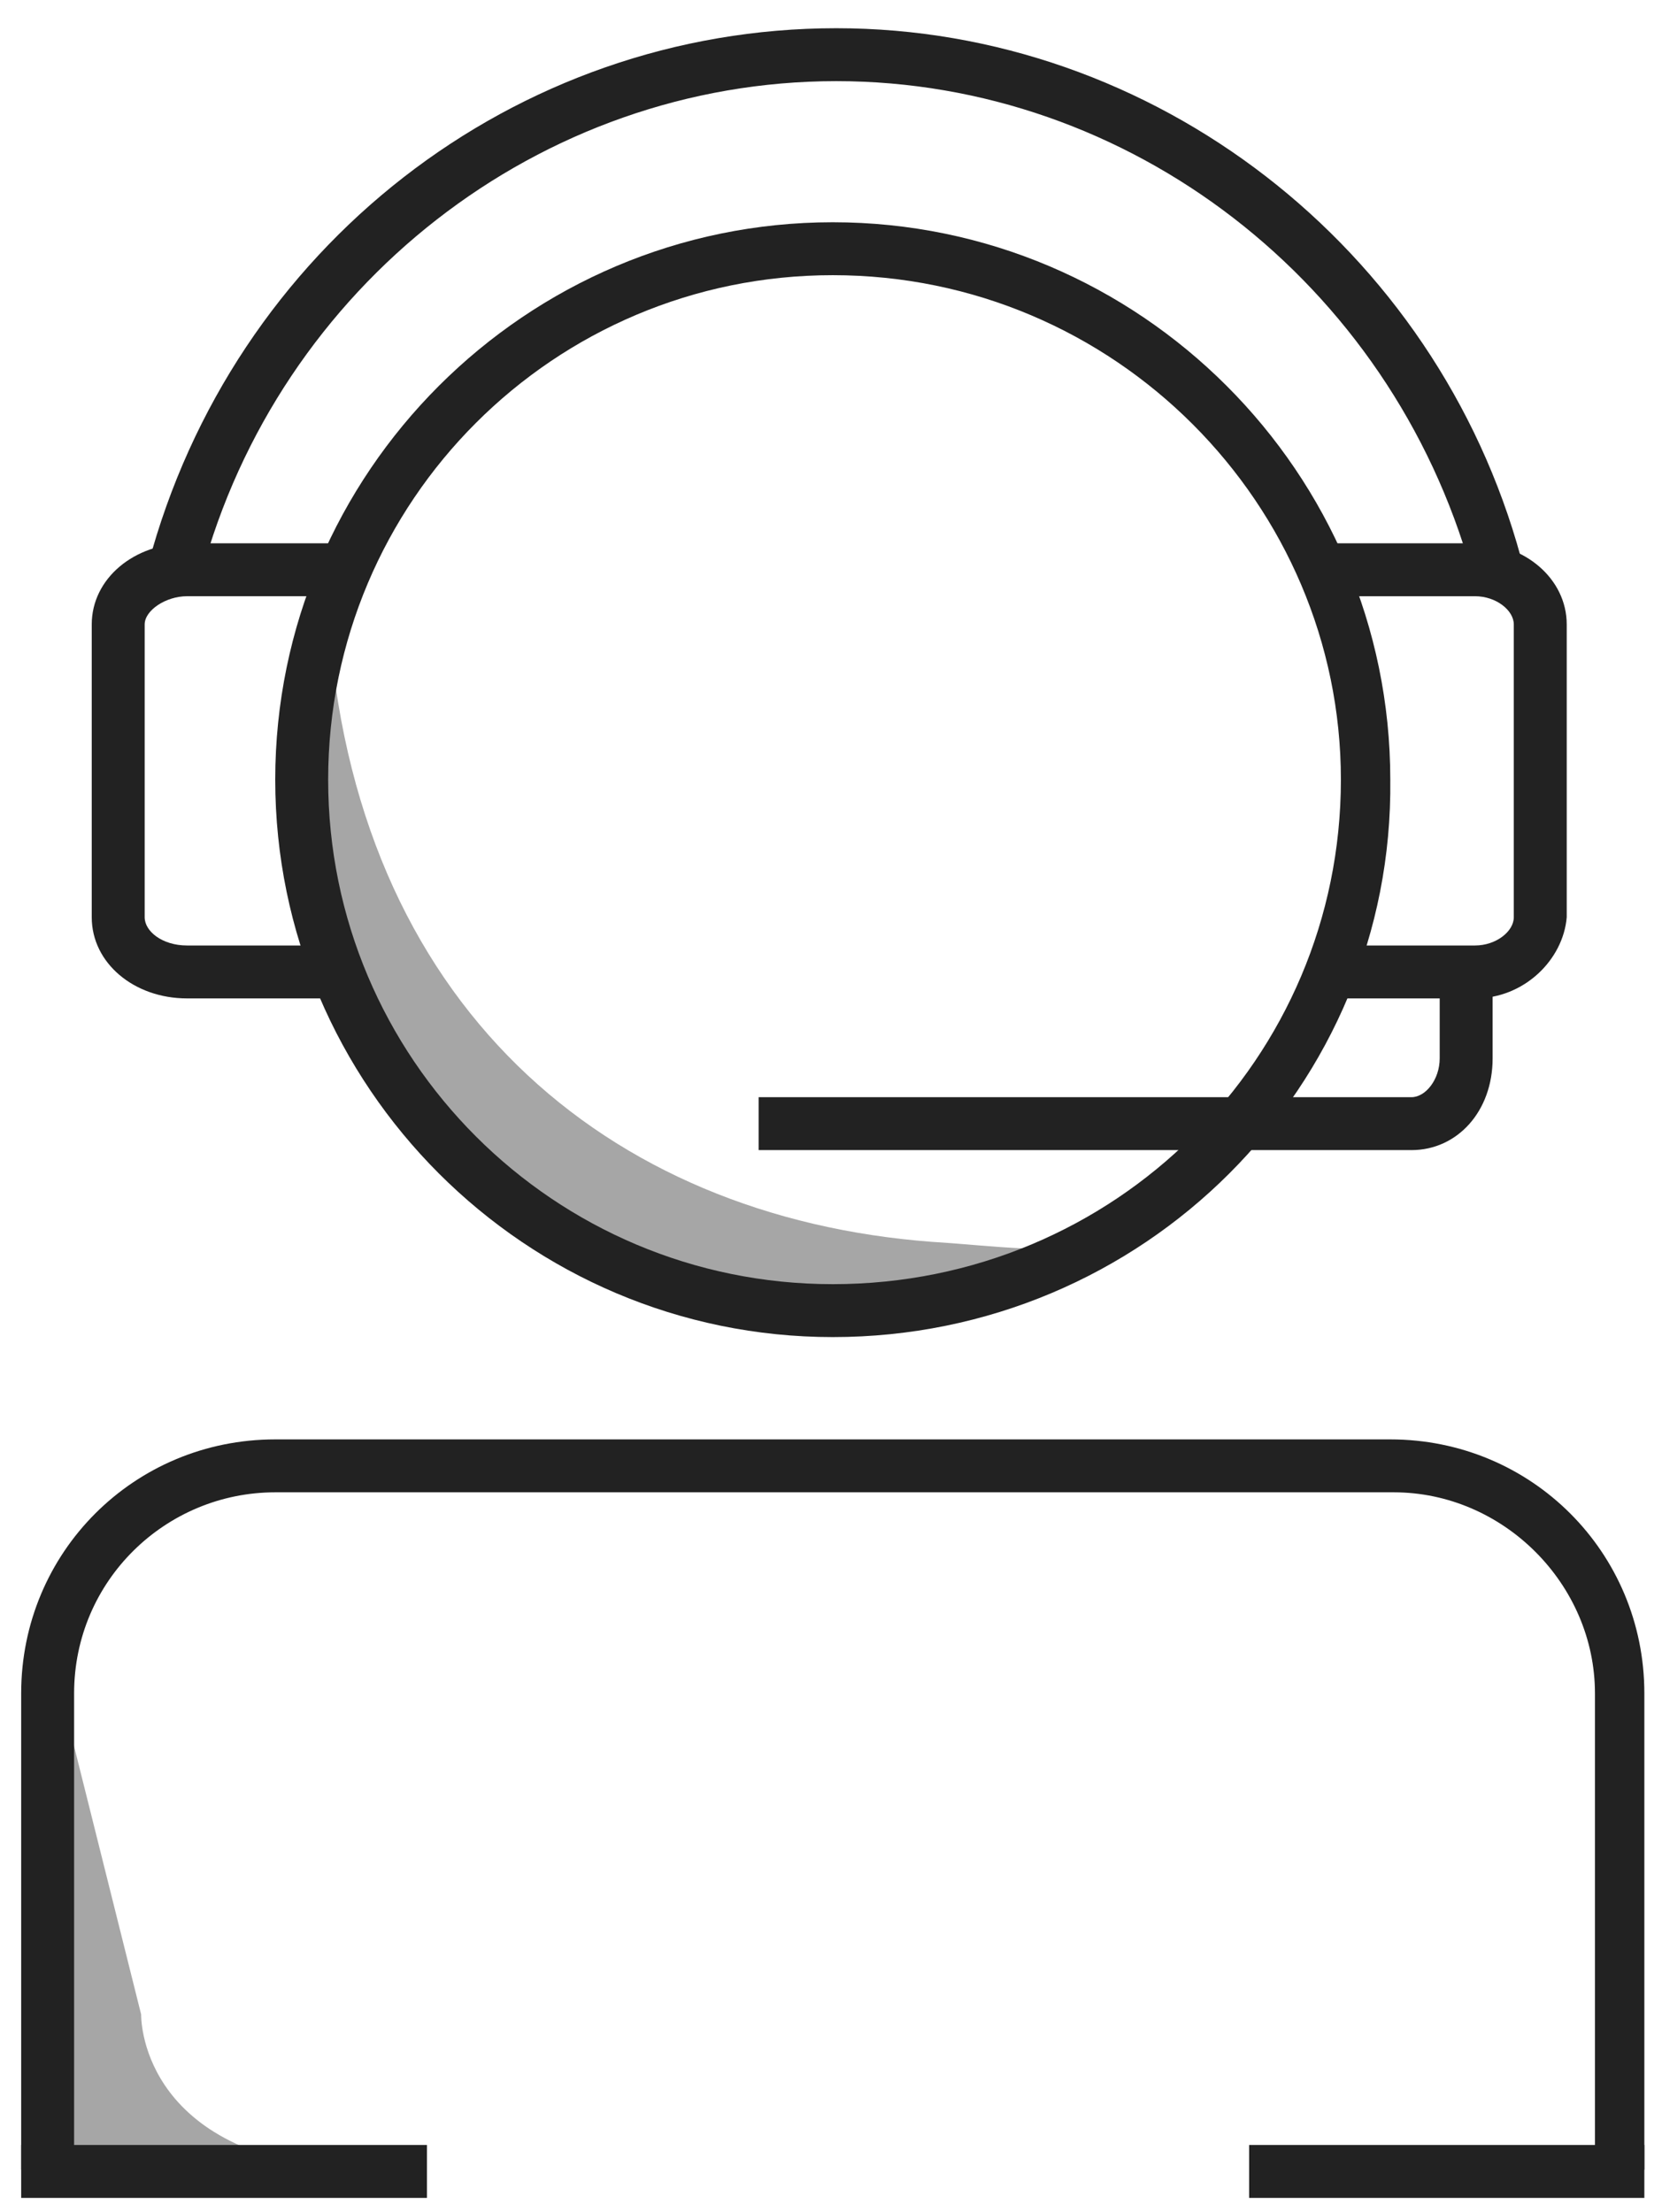
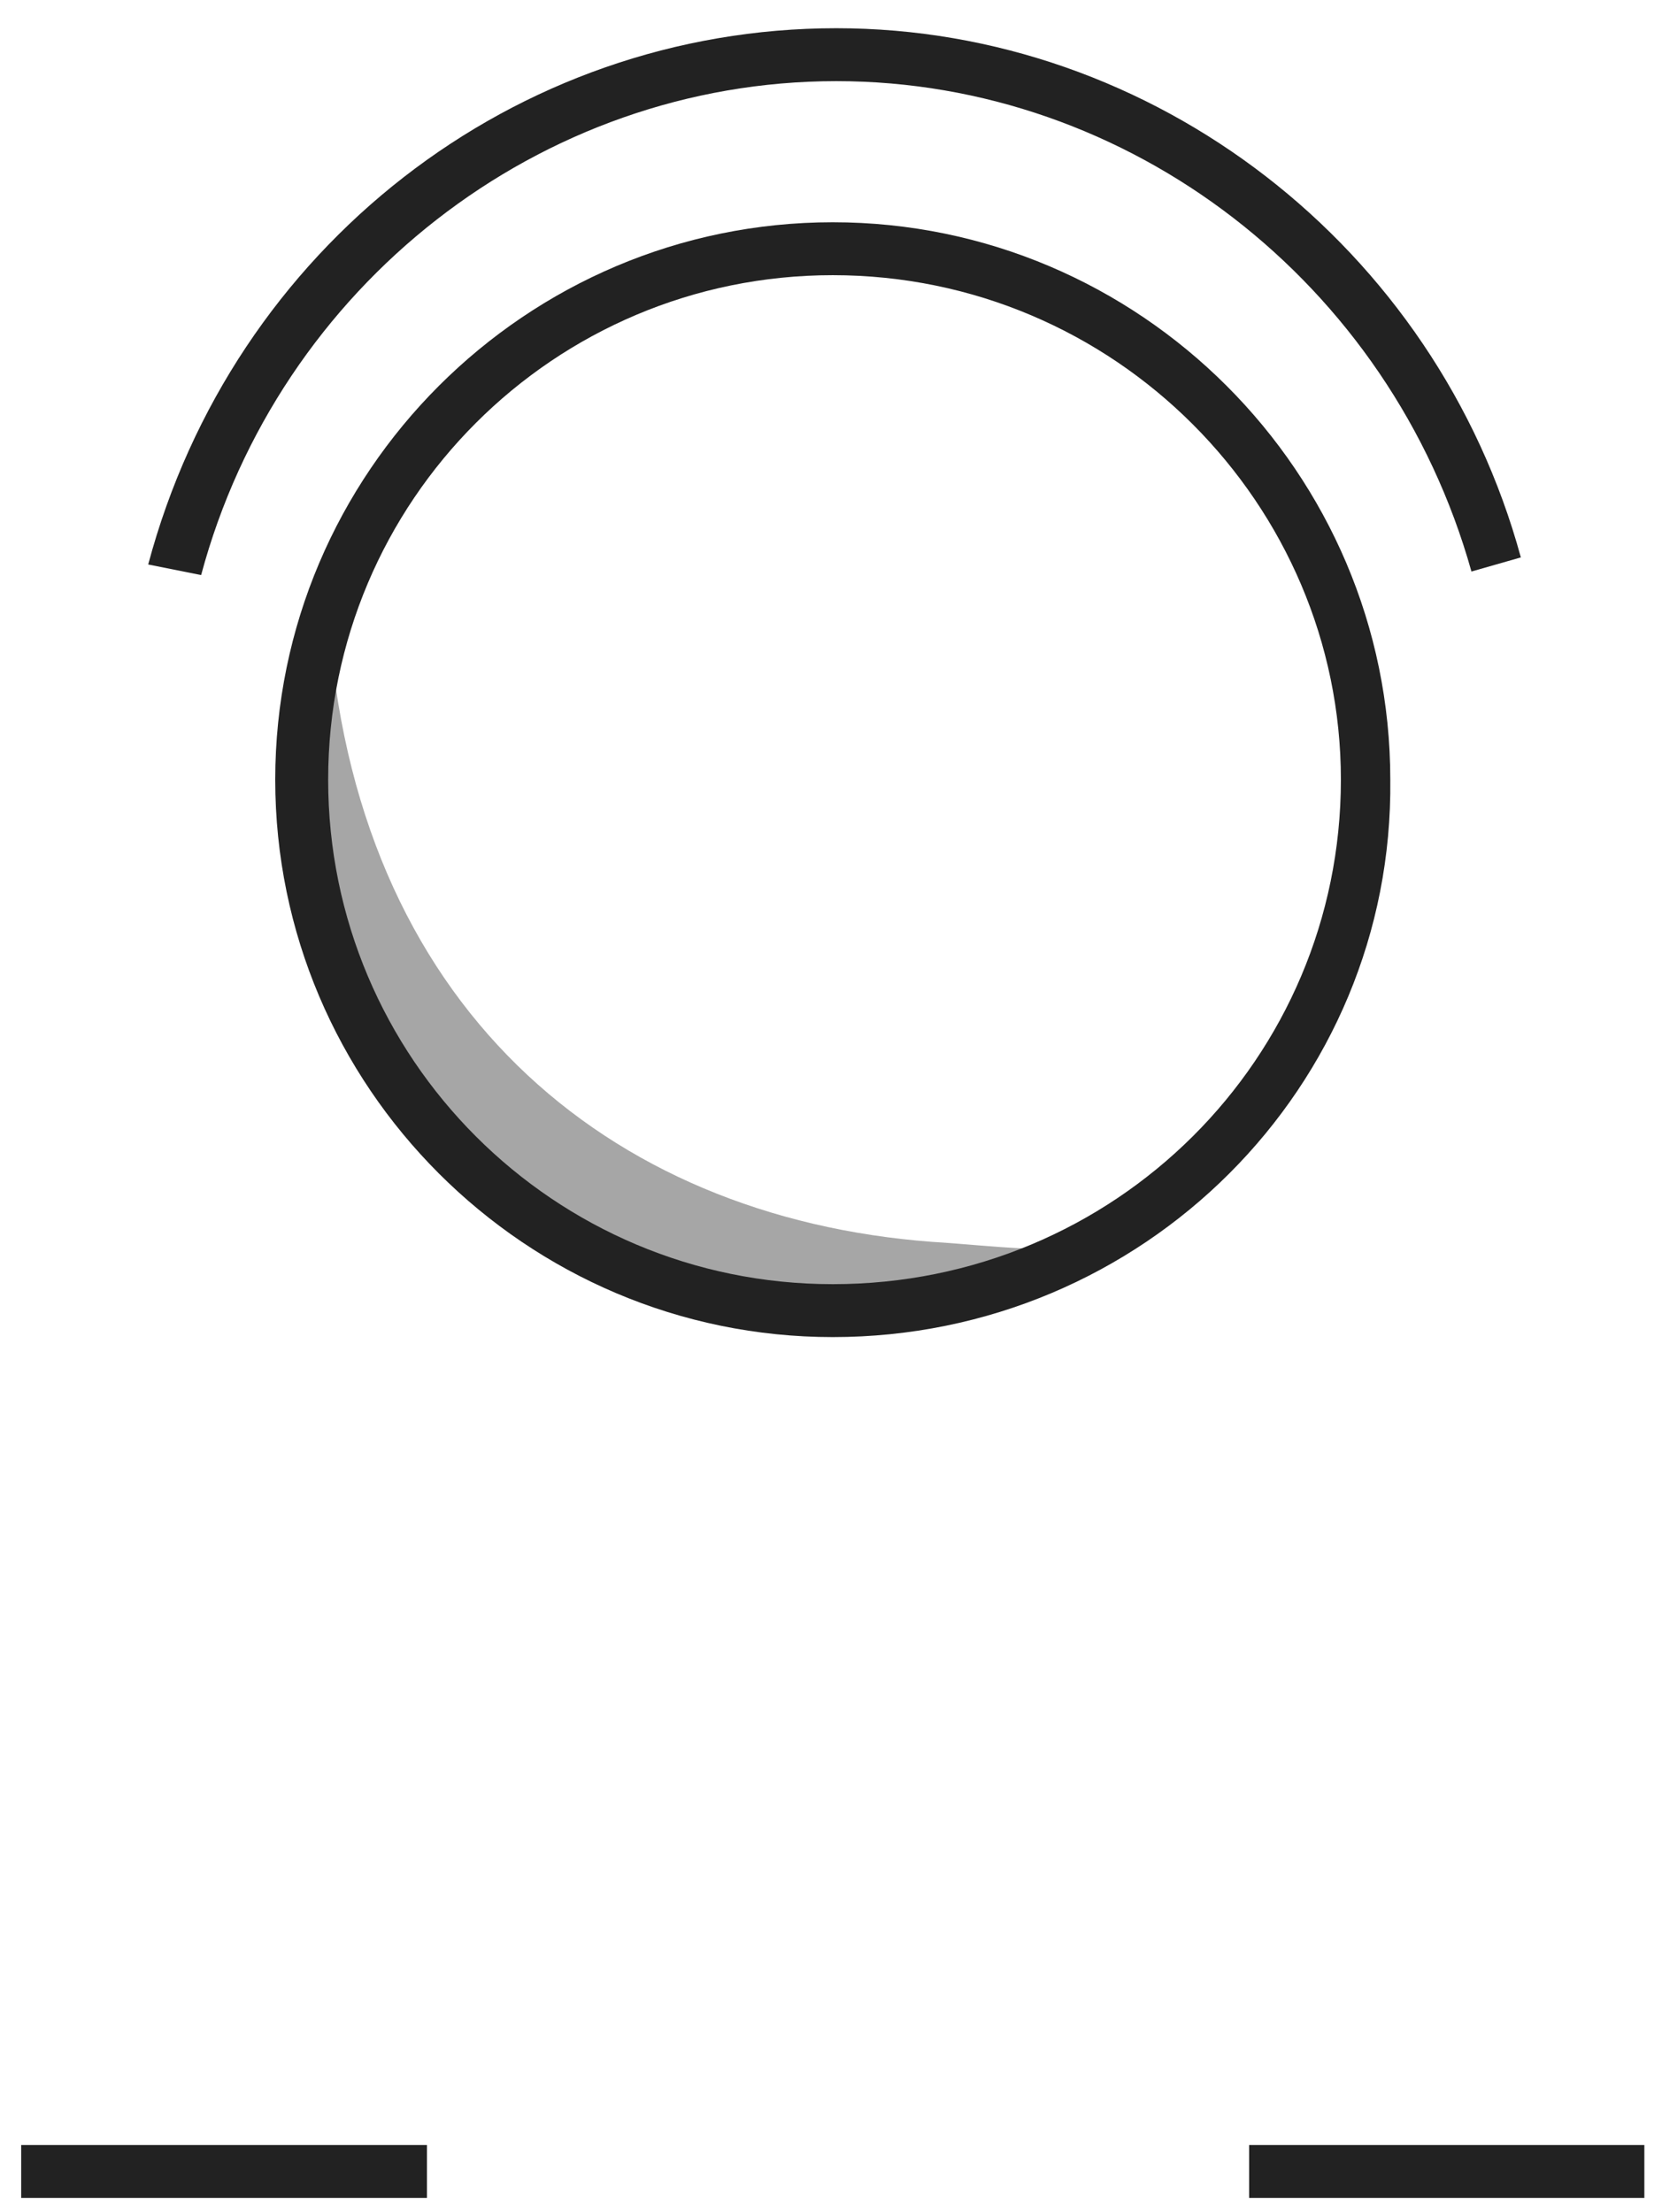
<svg xmlns="http://www.w3.org/2000/svg" version="1.1" x="0px" y="0px" viewBox="0 0 47.1 62.7" style="enable-background:new 0 0 47.1 62.7;" xml:space="preserve">
  <style type="text/css">
	.st0{opacity:0.4;}
	.st1{fill:#202020;}
	.st2{fill:#222222;}
</style>
  <g>
    <g>
      <g class="st0">
-         <path class="st1" d="M1.4,46.7L4,57.1c0,0-0.1,3.9,5.7,4.4H1.4V46.7z" />
-       </g>
+         </g>
    </g>
    <g class="st0">
      <g>
        <g>
          <path class="st1" d="M31.5,35.2c-2.6,2-6.3,2.1-8.8,1.9C15.3,36.7,8,31,8.7,20.8c0.1-1.2,0.3-2.2,0.6-3.4      c0.7,11.1,7.9,17.1,17.1,17.8C28.1,35.3,30,35.6,31.5,35.2" />
        </g>
      </g>
    </g>
    <g>
      <g>
        <g>
          <path class="st2" d="M23.6,37.9c-8.7,0-15.8-7.1-15.8-15.8c0-8.7,7.1-15.8,15.8-15.8c8.7,0,15.8,7.1,15.8,15.8      C39.5,30.8,32.4,37.9,23.6,37.9z M23.6,7.8c-7.9,0-14.3,6.4-14.3,14.3c0,7.9,6.4,14.3,14.3,14.3C31.6,36.4,38,30,38,22.1      C38,14.3,31.6,7.8,23.6,7.8z" />
        </g>
        <g>
          <path class="st2" d="M5.7,16.3L4.2,16C6.6,7,14.6,0.8,23.7,0.8c9,0,17,6.2,19.4,15l-1.4,0.4      C39.4,8,32,2.3,23.7,2.3C15.3,2.3,7.9,8.1,5.7,16.3z" />
        </g>
        <g>
-           <path class="st2" d="M9.6,28.3H5.3c-1.5,0-2.7-1-2.7-2.3v-8.3c0-1.3,1.2-2.3,2.7-2.3h4.5v1.5H5.3      c-0.6,0-1.2,0.4-1.2,0.8V26c0,0.4,0.5,0.8,1.2,0.8h4.2V28.3z" />
-         </g>
+           </g>
        <g>
-           <path class="st2" d="M41.8,28.3h-4v-1.5h4c0.6,0,1.1-0.4,1.1-0.8v-8.3c0-0.4-0.5-0.8-1.1-0.8h-4.2v-1.5h4.2      c1.4,0,2.6,1,2.6,2.3V26C44.3,27.2,43.2,28.3,41.8,28.3z" />
-         </g>
+           </g>
        <g>
-           <path class="st2" d="M46.7,61.5h-1.5V48c0-3.1-2.6-5.7-5.7-5.7H7.8c-3.1,0-5.7,2.5-5.7,5.7v13.5H0.6V48      c0-4,3.2-7.2,7.2-7.2h31.6c4,0,7.2,3.2,7.2,7.2V61.5z" />
-         </g>
+           </g>
        <g>
-           <path class="st2" d="M40,32.6H21.5v-1.5H40c0.4,0,0.8-0.5,0.8-1.1v-2.5h1.5v2.5C42.3,31.5,41.3,32.6,40,32.6z" />
-         </g>
+           </g>
        <g>
          <rect x="0.6" y="60.8" class="st2" width="11.5" height="1.5" />
        </g>
        <g>
          <rect x="35.4" y="60.8" class="st2" width="11.2" height="1.5" />
        </g>
      </g>
    </g>
  </g>
</svg>